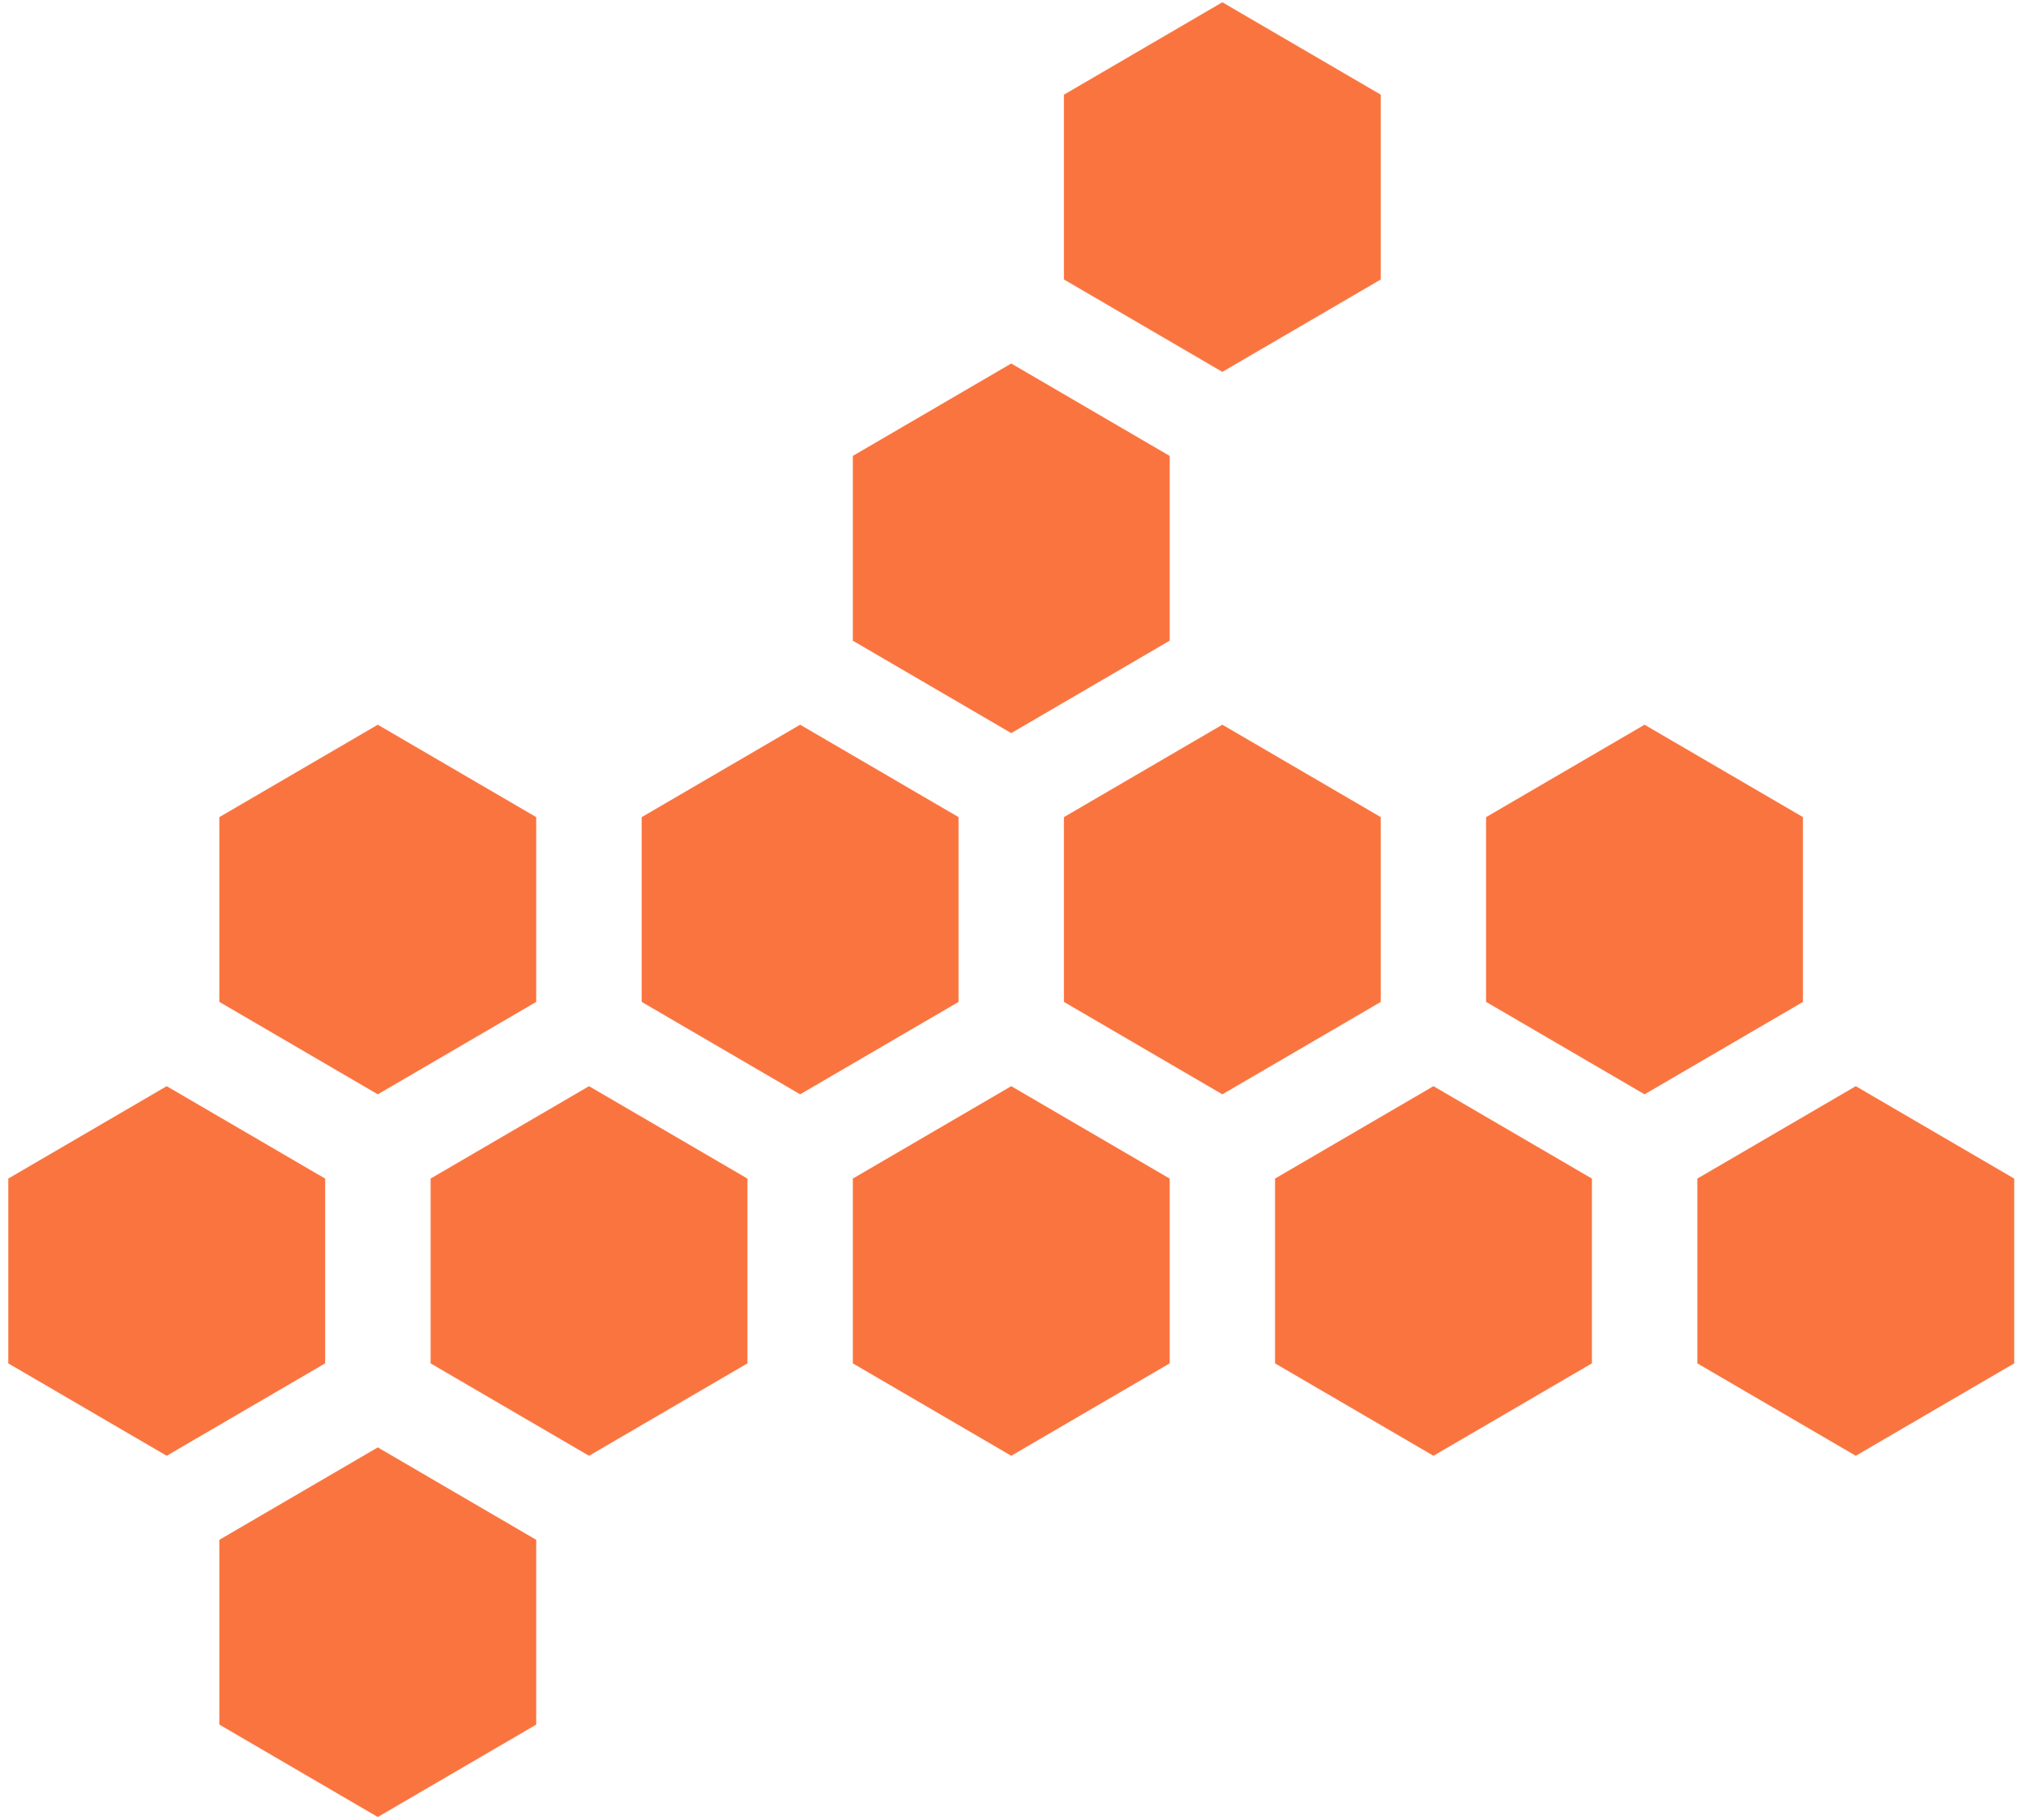
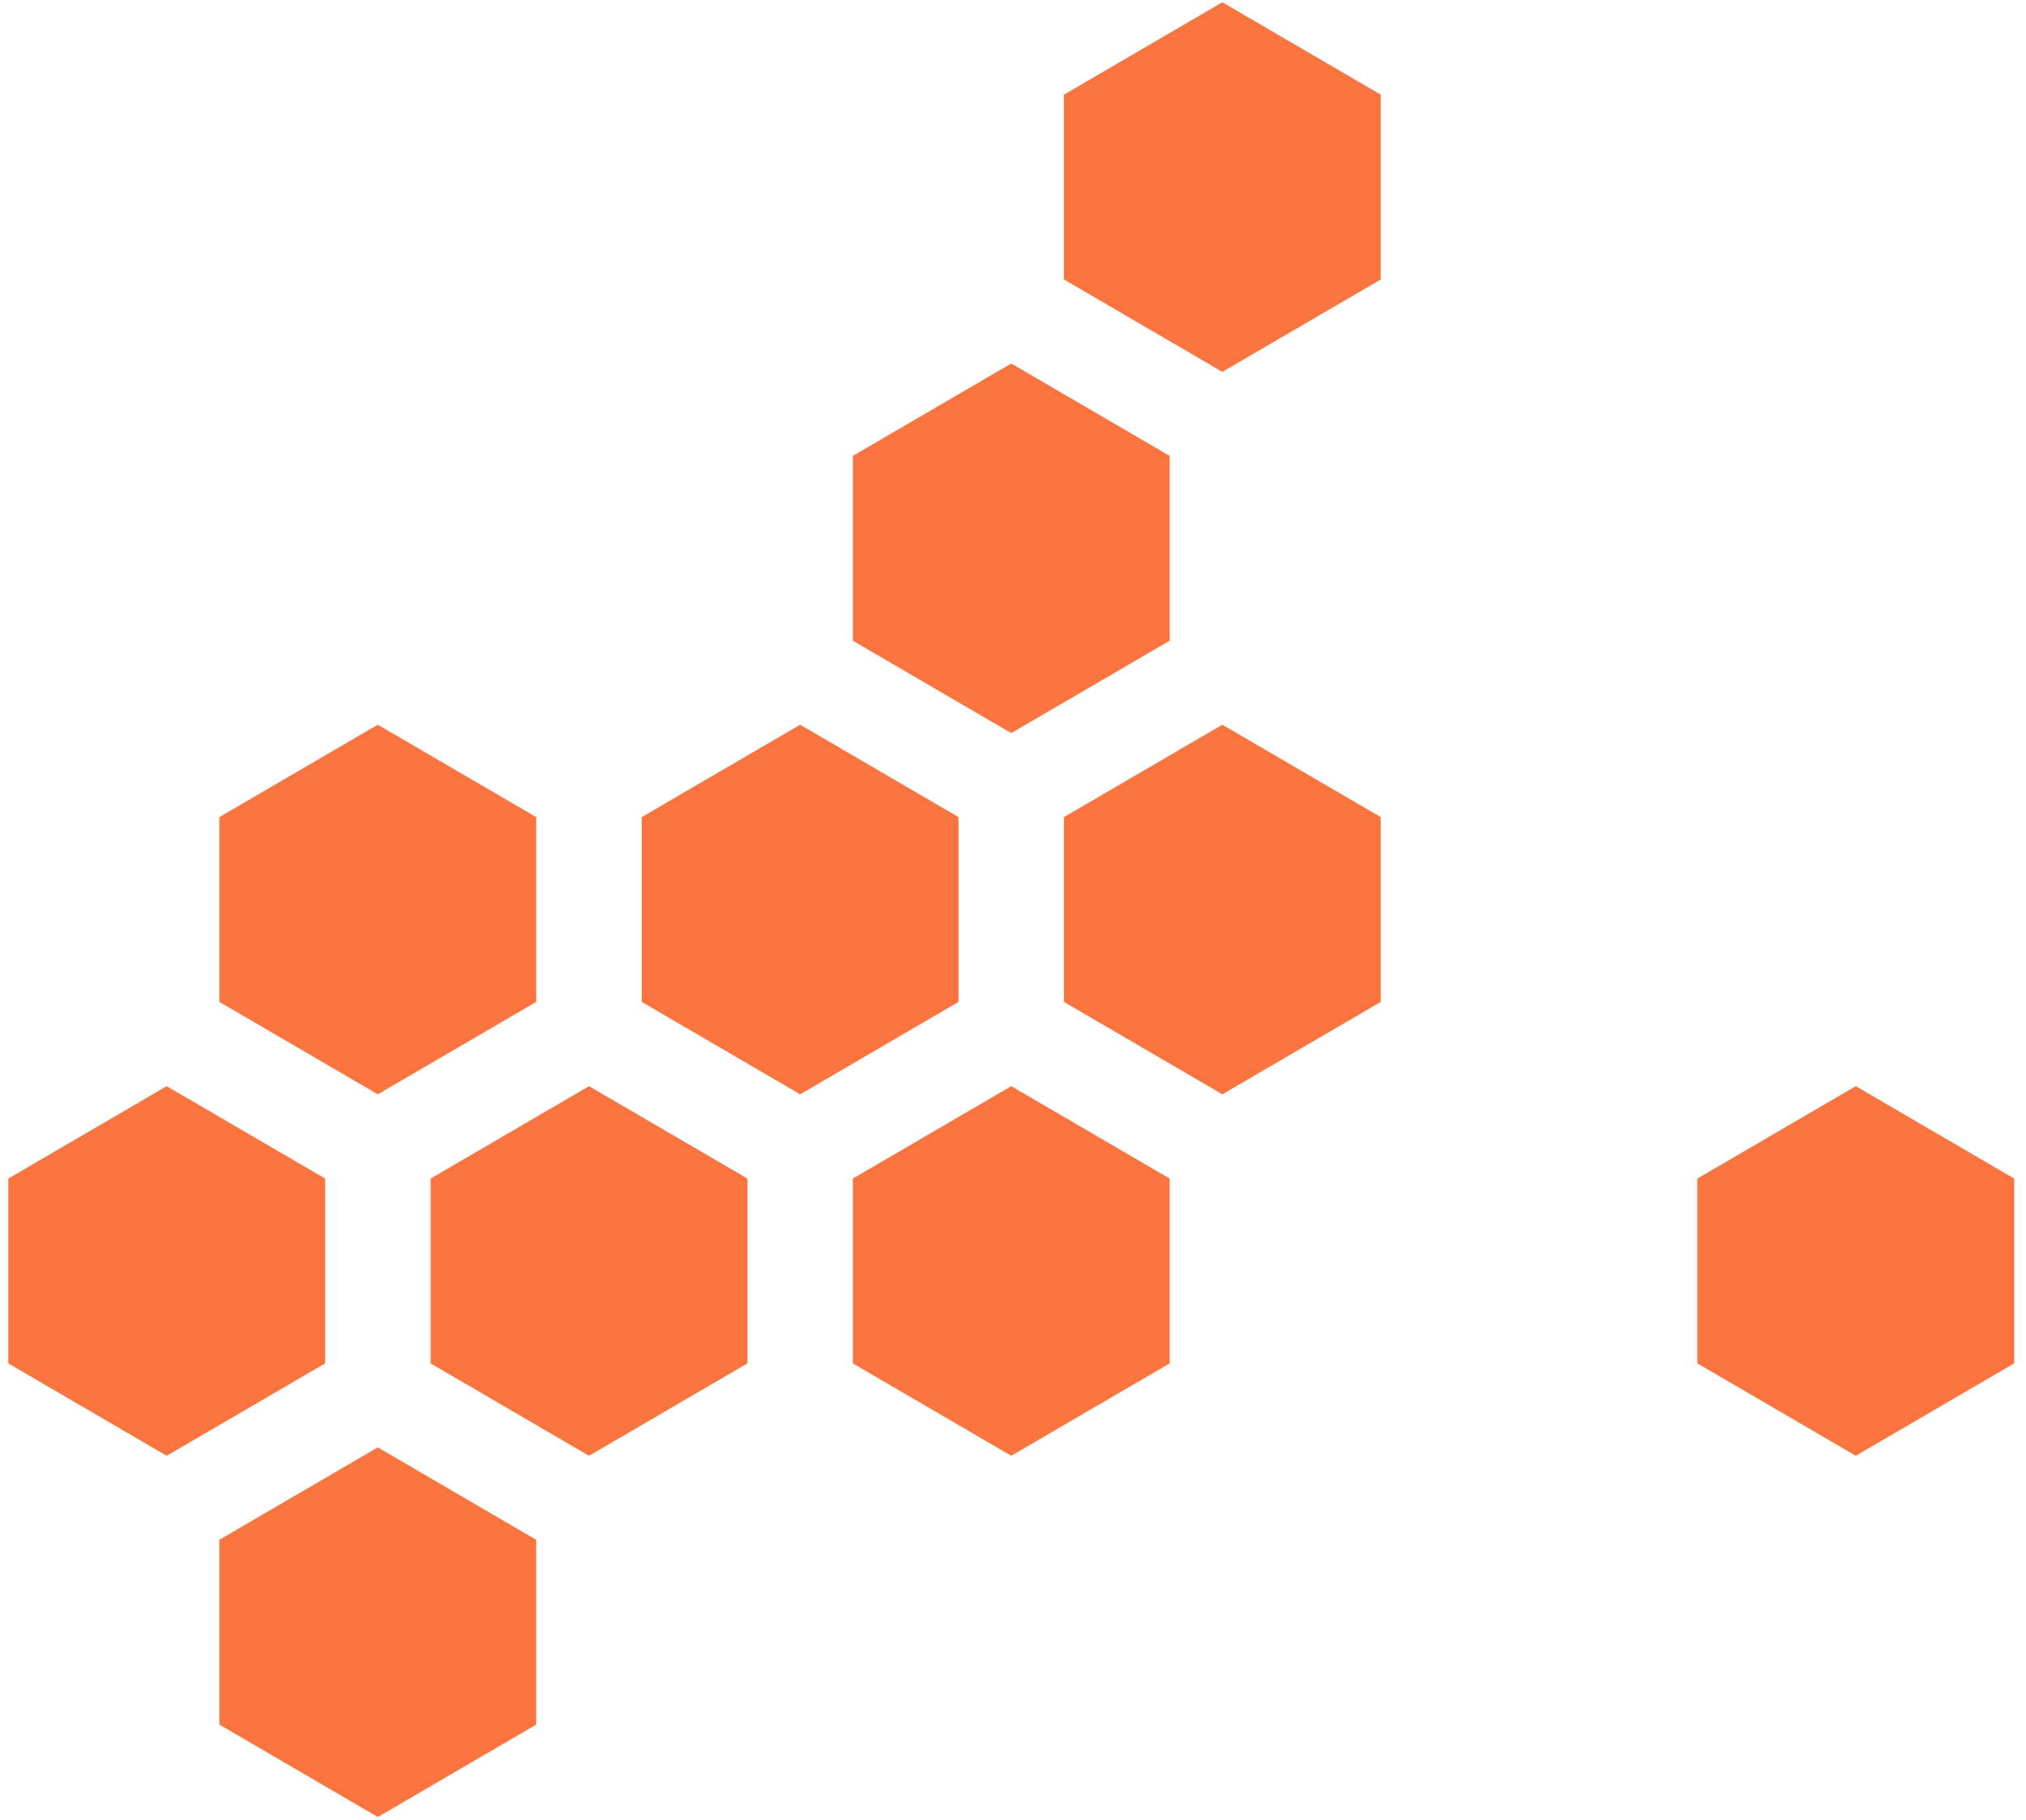
<svg xmlns="http://www.w3.org/2000/svg" width="138" height="124" viewBox="0 0 138 124" fill="none">
  <path d="M94.046 19.035L83.26 25.327L72.475 19.035V6.452L83.26 0.16L94.046 6.452V19.035Z" fill="#FA743F" stroke="#FA743F" stroke-width="0.009" />
  <path d="M79.666 43.642L68.88 49.934L58.095 43.642V31.059L68.88 24.768L79.666 31.059V43.642Z" fill="#FA743F" stroke="#FA743F" stroke-width="0.009" />
  <path d="M36.519 68.248L25.733 74.54L14.947 68.248V55.665L25.733 49.373L36.519 55.665V68.248Z" fill="#FA743F" stroke="#FA743F" stroke-width="0.009" />
  <path d="M65.286 68.248L54.501 74.54L43.715 68.248V55.665L54.501 49.373L65.286 55.665V68.248Z" fill="#FA743F" stroke="#FA743F" stroke-width="0.009" />
  <path d="M94.046 68.248L83.26 74.54L72.475 68.248V55.665L83.26 49.373L94.046 55.665V68.248Z" fill="#FA743F" stroke="#FA743F" stroke-width="0.009" />
-   <path d="M122.804 68.248L112.018 74.54L101.232 68.248V55.665L112.018 49.373L122.804 55.665V68.248Z" fill="#FA743F" stroke="#FA743F" stroke-width="0.009" />
  <path d="M22.14 92.871L11.354 99.163L0.568 92.871V80.288L11.354 73.996L22.14 80.288V92.871Z" fill="#FA743F" stroke="#FA743F" stroke-width="0.009" />
  <path d="M50.906 92.871L40.121 99.163L29.335 92.871V80.288L40.121 73.996L50.906 80.288V92.871Z" fill="#FA743F" stroke="#FA743F" stroke-width="0.009" />
  <path d="M79.666 92.871L68.88 99.163L58.095 92.871V80.288L68.88 73.996L79.666 80.288V92.871Z" fill="#FA743F" stroke="#FA743F" stroke-width="0.009" />
-   <path d="M108.425 92.871L97.639 99.163L86.853 92.871V80.288L97.639 73.996L108.425 80.288V92.871Z" fill="#FA743F" stroke="#FA743F" stroke-width="0.009" />
  <path d="M137.191 92.871L126.405 99.163L115.619 92.871V80.288L126.405 73.996L137.191 80.288V92.871Z" fill="#FA743F" stroke="#FA743F" stroke-width="0.009" />
  <path d="M36.519 117.478L25.733 123.77L14.947 117.478V104.895L25.733 98.603L36.519 104.895V117.478Z" fill="#FA743F" stroke="#FA743F" stroke-width="0.009" />
</svg>